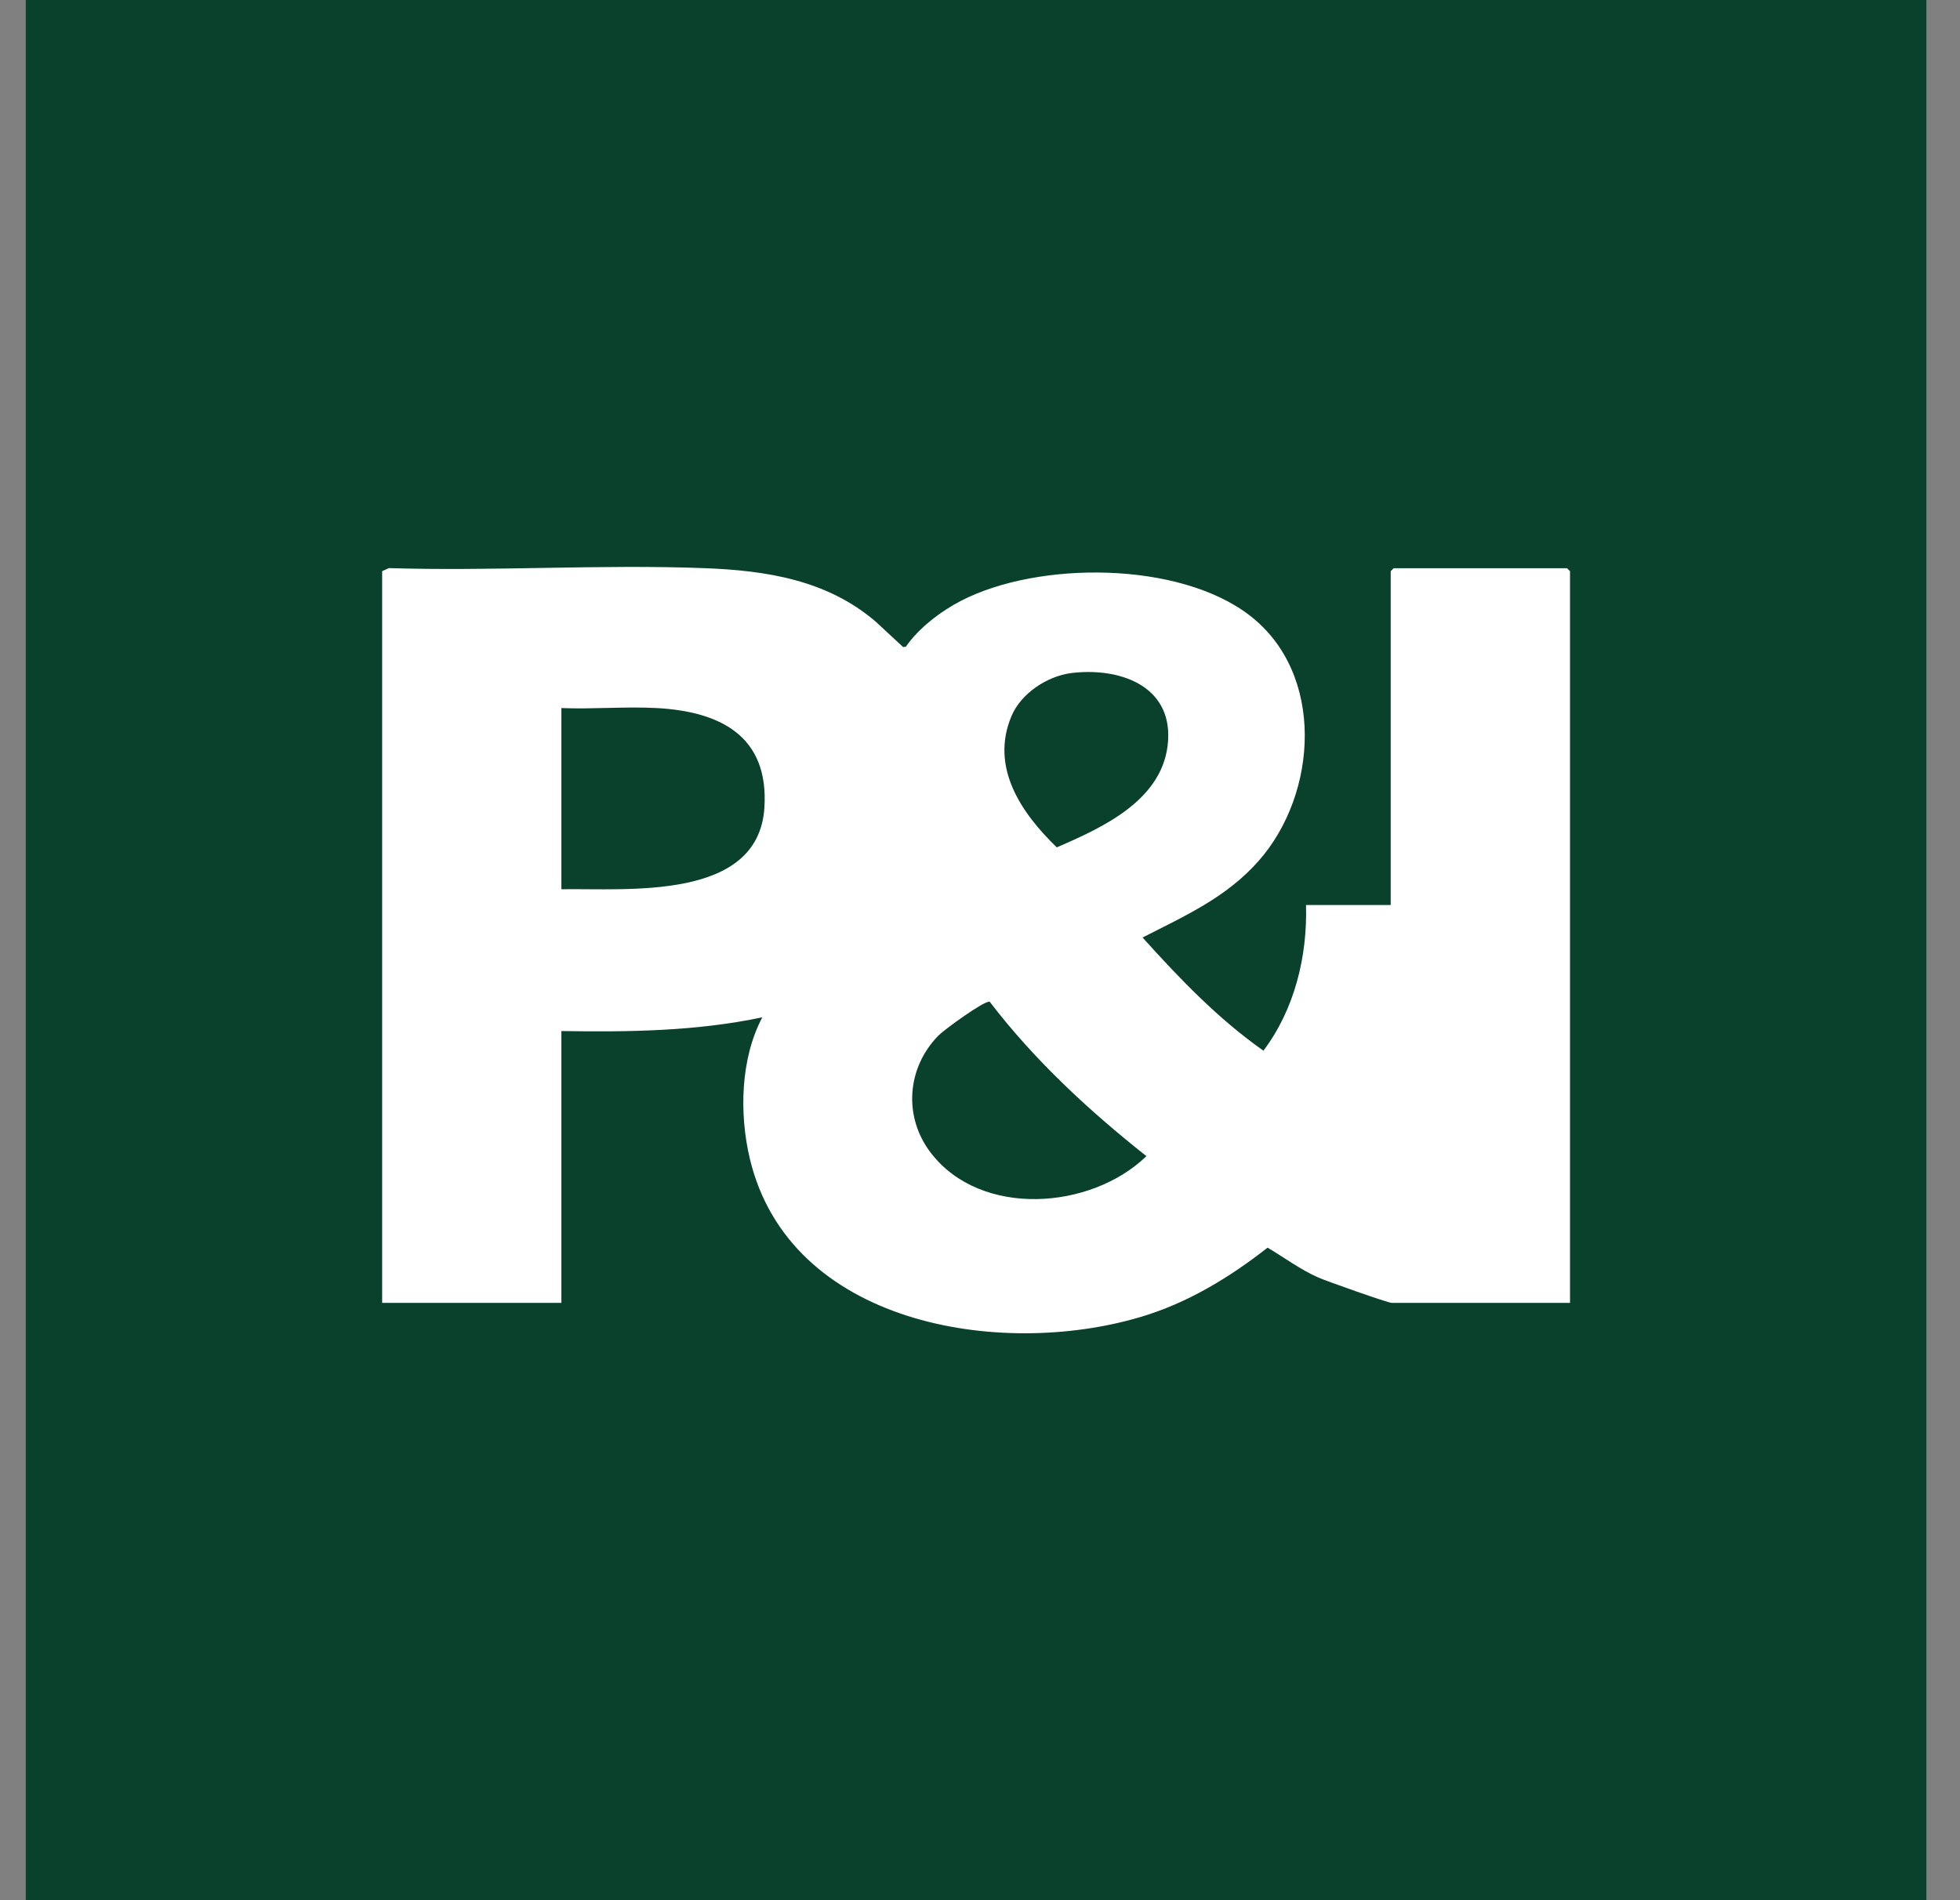
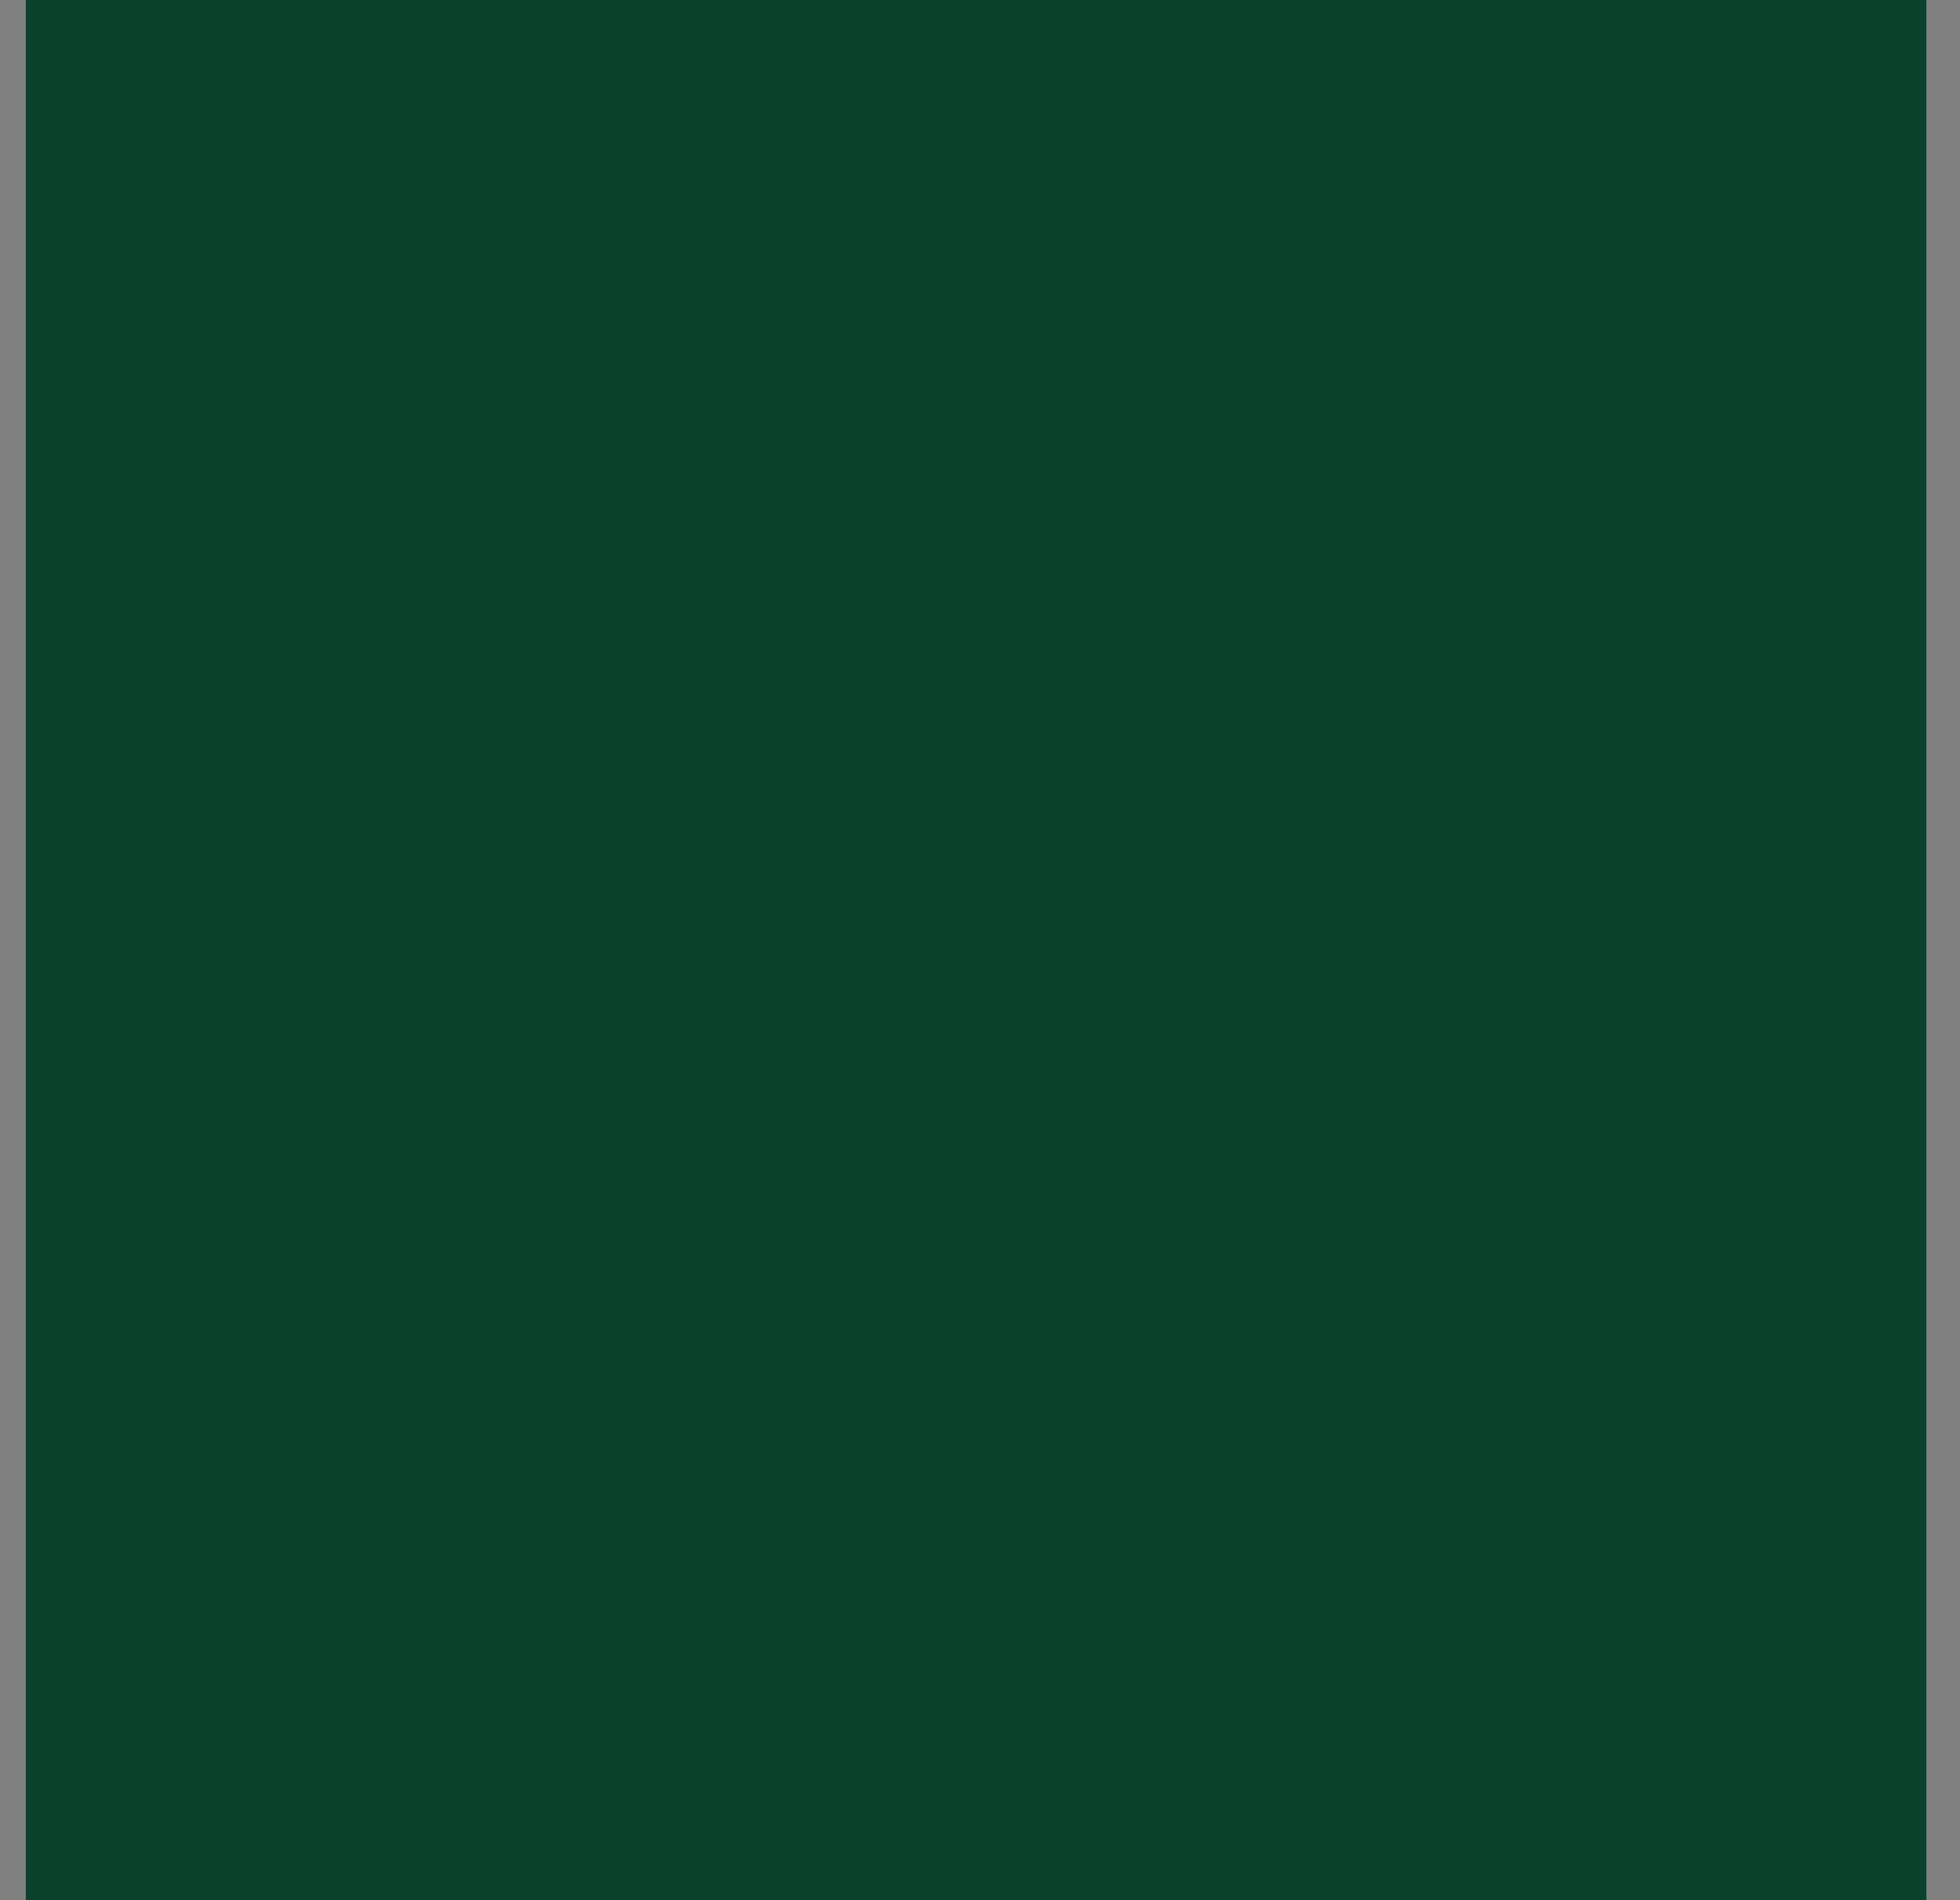
<svg xmlns="http://www.w3.org/2000/svg" width="33" height="32" viewBox="0 0 33 32" fill="none">
  <rect x="0" y="0" width="33" height="32" fill="#808080" stroke="none" />
  <rect width="32" height="32" transform="translate(0.434)" fill="#09412C" />
-   <path d="M6.434 9.619L6.548 9.567C8.307 9.622 10.104 9.501 11.858 9.568C12.904 9.607 13.924 9.767 14.741 10.466L15.206 10.897L15.252 10.891C15.467 10.577 15.842 10.292 16.184 10.116C17.487 9.444 19.856 9.449 21.043 10.366C22.312 11.346 22.191 13.362 21.194 14.495C20.651 15.113 19.954 15.422 19.237 15.788C19.86 16.48 20.507 17.156 21.272 17.694C21.796 16.999 22.014 16.105 21.989 15.241H23.415V9.619L23.465 9.569H26.384L26.434 9.619V21.941H23.432C23.367 21.941 22.329 21.573 22.199 21.515C21.893 21.381 21.628 21.18 21.342 21.011C20.698 21.516 19.987 21.948 19.195 22.181C16.819 22.884 13.291 22.302 12.625 19.514C12.445 18.759 12.466 17.828 12.835 17.132C11.724 17.367 10.586 17.381 9.452 17.363V21.941H6.434V9.619ZM18.034 11.335C17.631 11.387 17.192 11.676 17.031 12.057C16.666 12.92 17.194 13.691 17.793 14.27C18.582 13.929 19.604 13.462 19.667 12.471C19.726 11.529 18.822 11.236 18.034 11.335ZM9.452 14.975C10.561 14.957 12.769 15.177 12.87 13.601C12.947 12.396 12.129 11.983 11.06 11.924C10.533 11.896 9.982 11.945 9.452 11.924V14.975ZM15.798 17.441C15.267 17.985 15.206 18.809 15.674 19.417C16.514 20.51 18.367 20.376 19.302 19.47C18.33 18.7 17.418 17.856 16.663 16.869C16.573 16.847 15.894 17.343 15.798 17.441Z" fill="white" />
</svg>